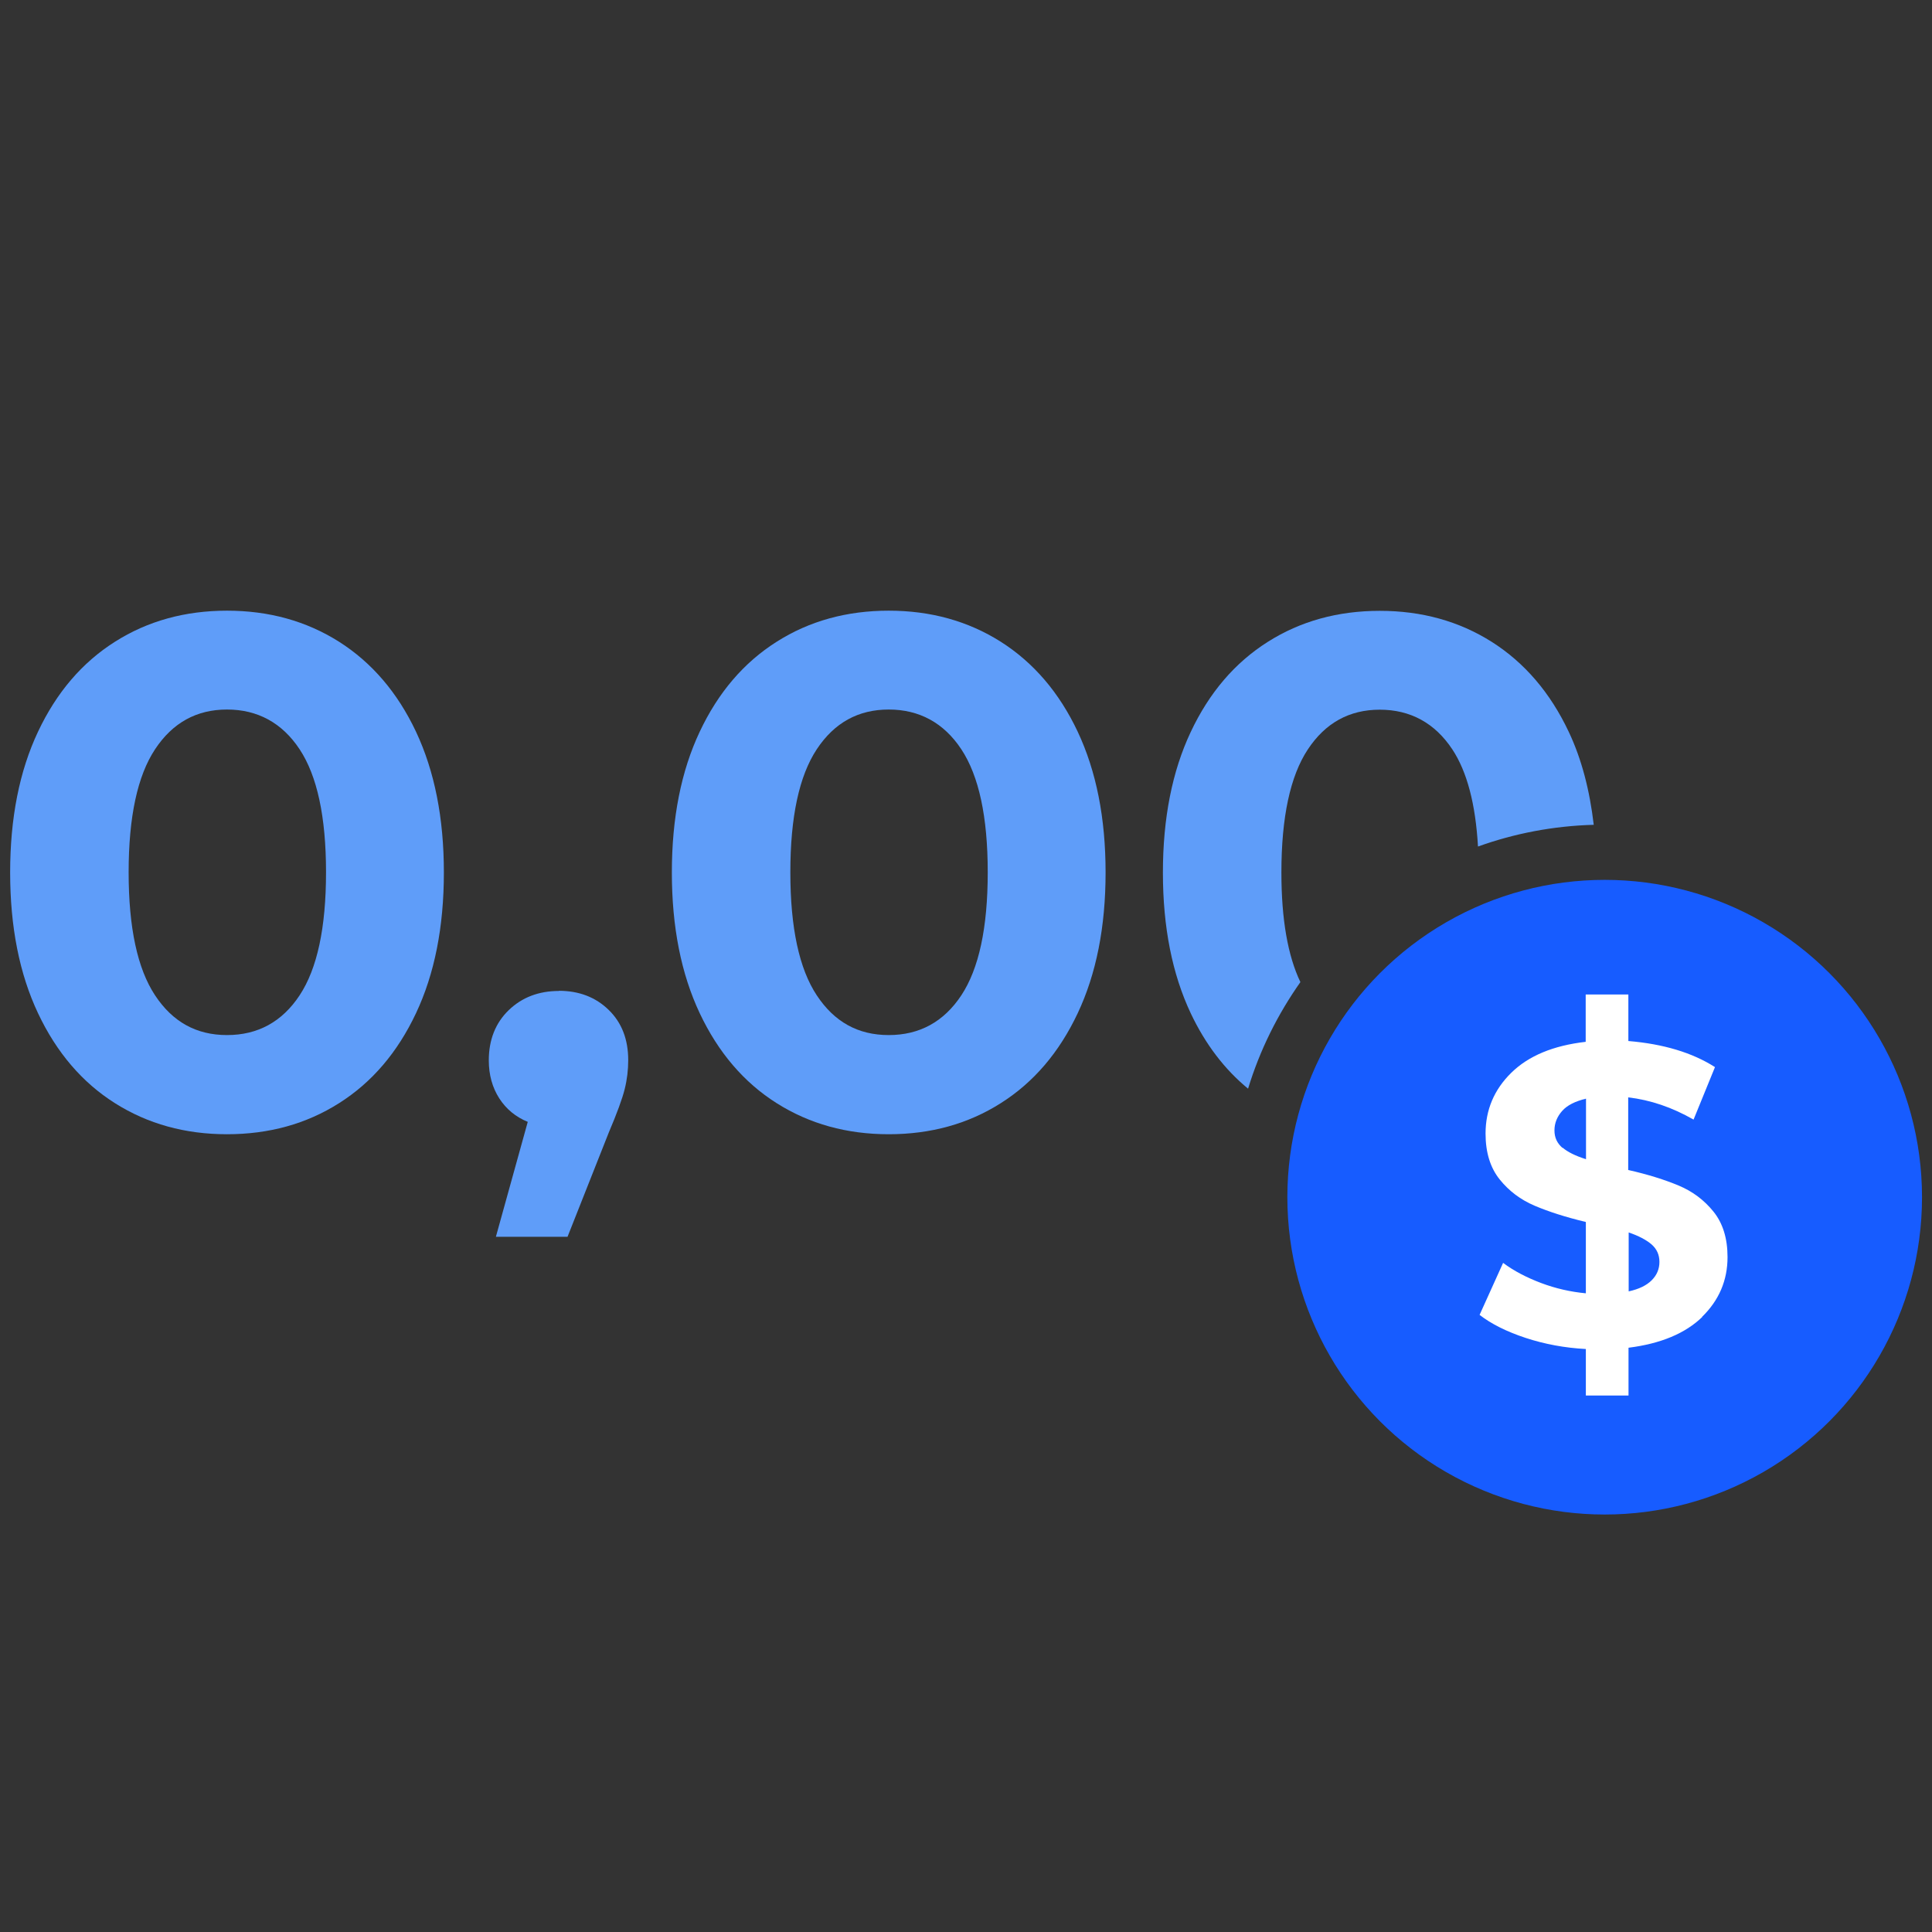
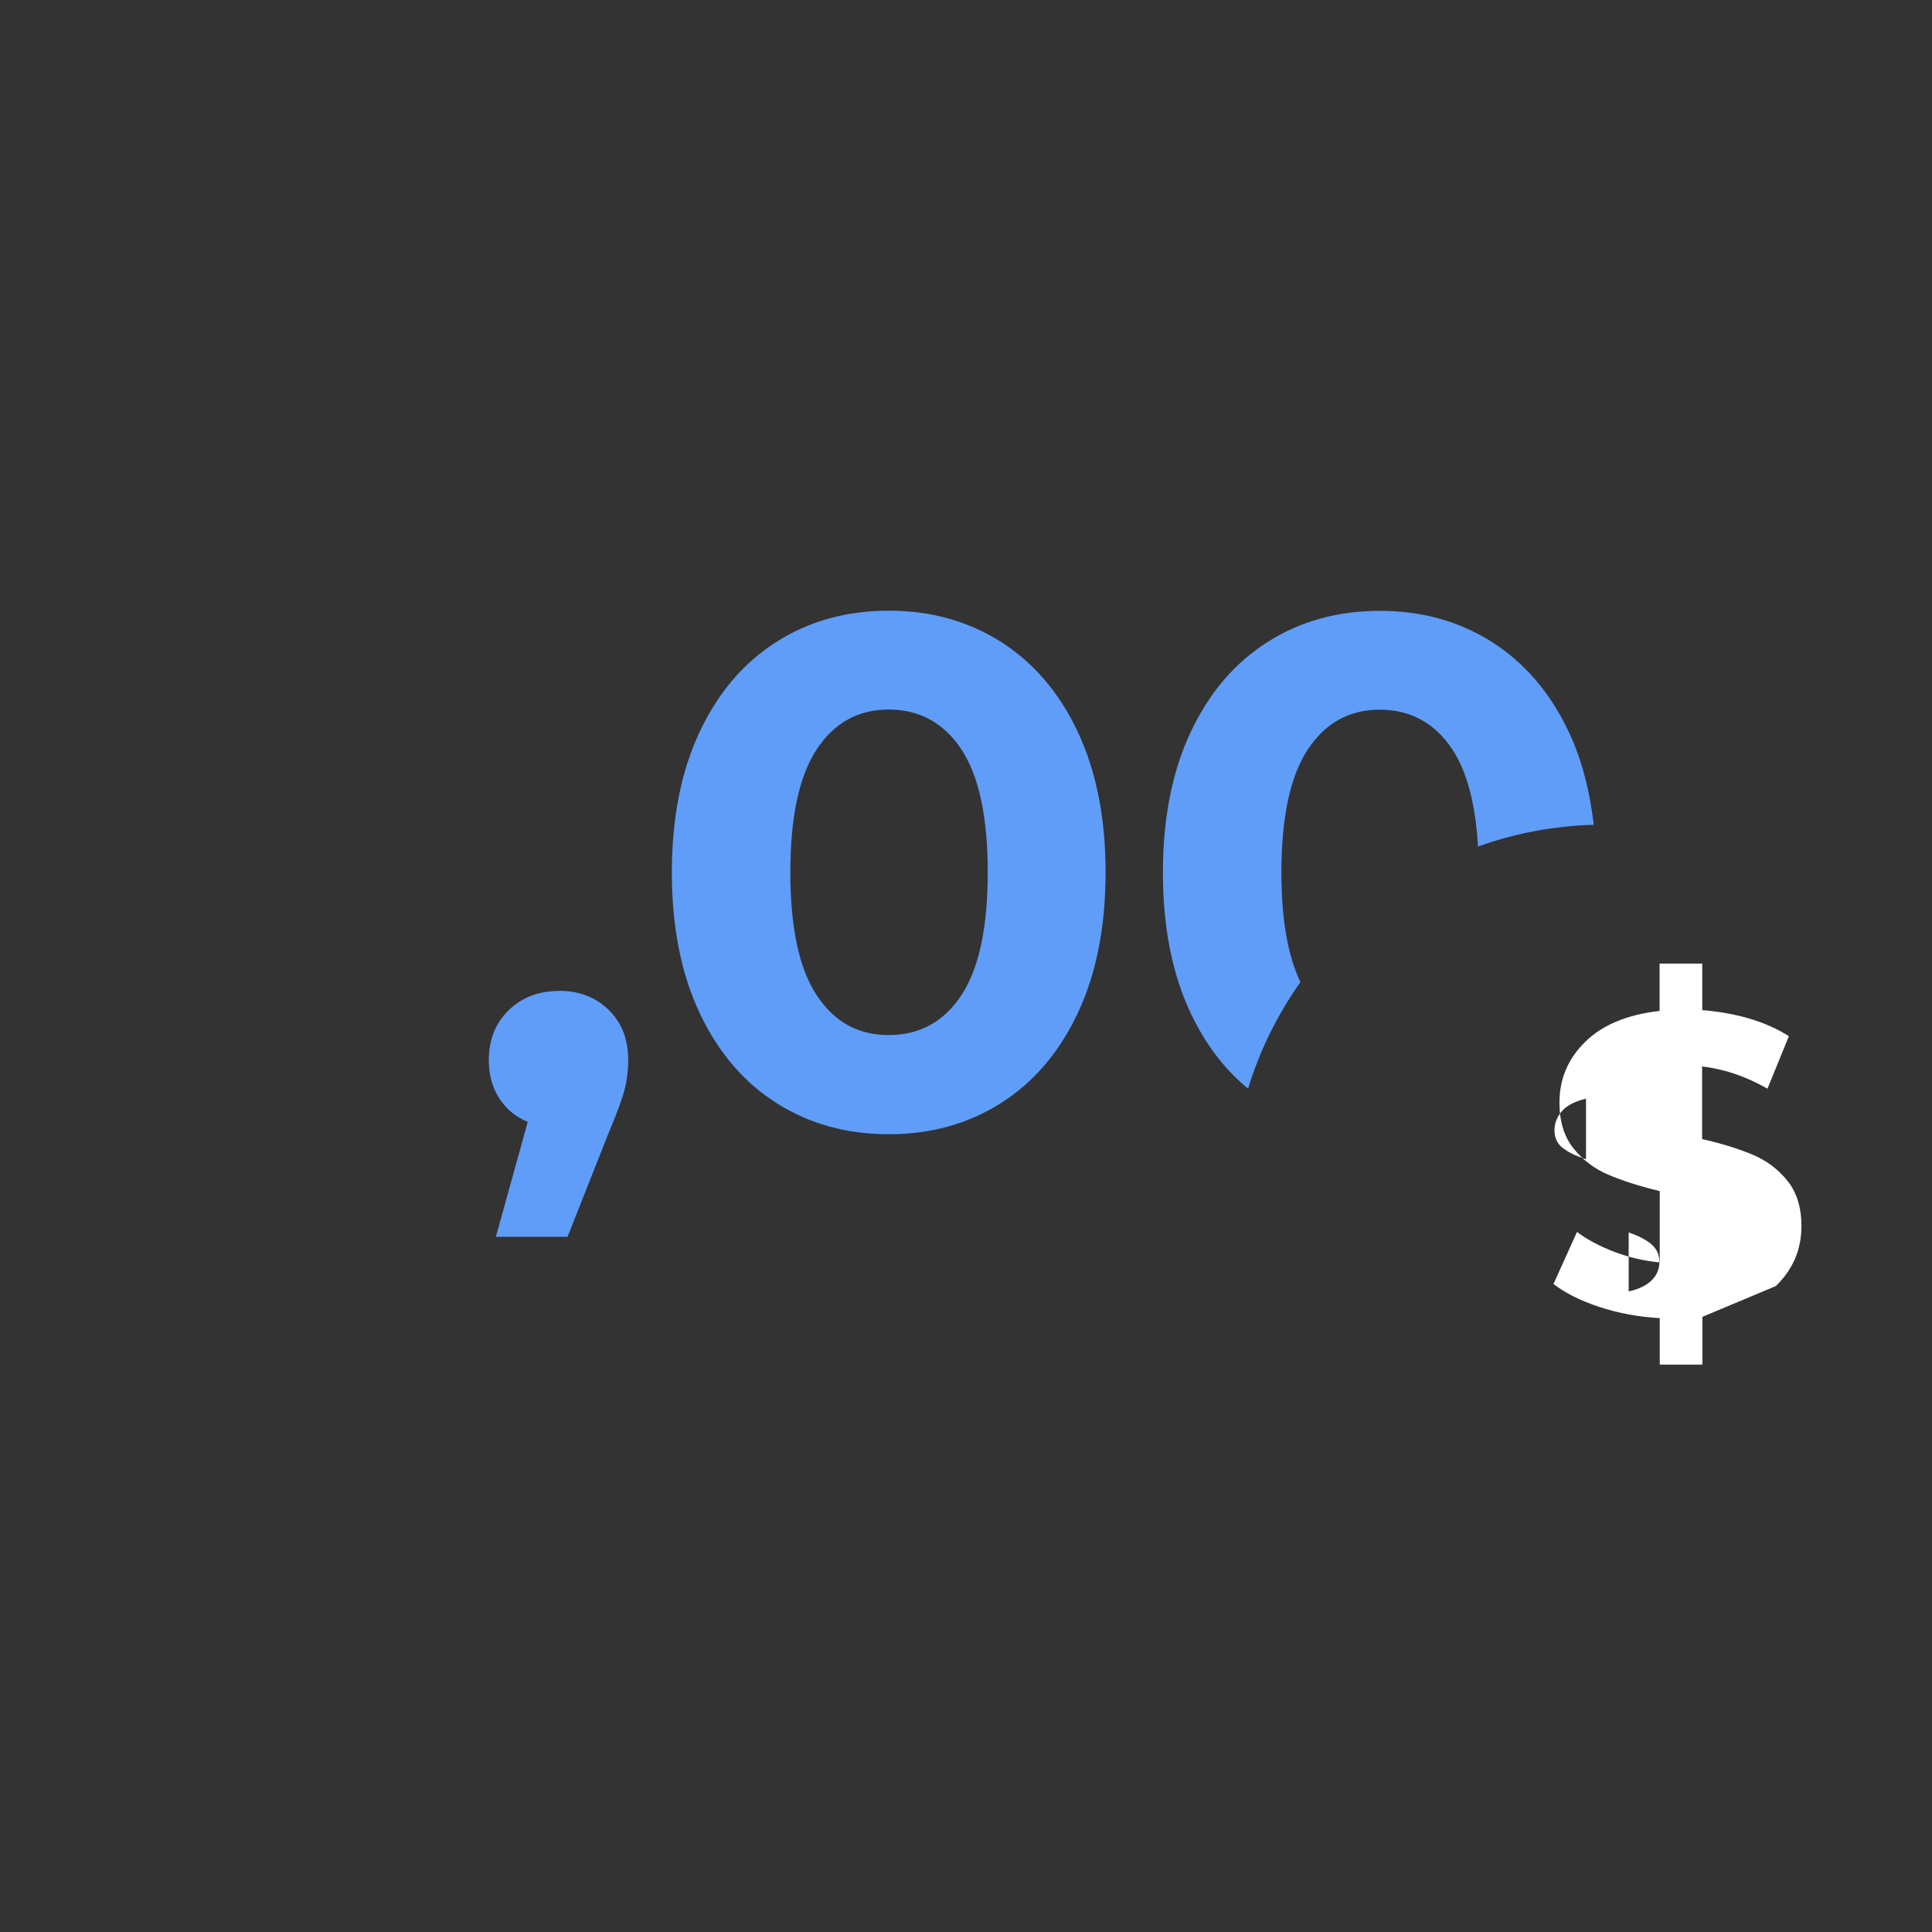
<svg xmlns="http://www.w3.org/2000/svg" id="katman_1" viewBox="0 0 120 120">
  <rect x="0" y="0" width="120" height="120" fill="#333333" stroke="none" />
  <defs>
    <style>.cls-1{fill:#fff;}.cls-2{fill:#175cff;}.cls-3{fill:#5f9df9;}</style>
  </defs>
  <g>
-     <path class="cls-3" d="M21.06,39.86c-2.04-1.29-4.36-1.93-6.96-1.93s-4.93,.64-6.96,1.93c-2.04,1.29-3.63,3.15-4.78,5.59-1.15,2.44-1.73,5.35-1.73,8.74s.58,6.3,1.73,8.74c1.15,2.44,2.75,4.31,4.78,5.59,2.04,1.29,4.36,1.93,6.96,1.93s4.93-.64,6.96-1.93c2.04-1.29,3.63-3.15,4.78-5.59,1.15-2.44,1.73-5.35,1.73-8.74s-.58-6.29-1.73-8.74c-1.15-2.44-2.75-4.3-4.78-5.59Zm-2.45,21.96c-1.09,1.65-2.6,2.47-4.51,2.47s-3.38-.82-4.47-2.47c-1.09-1.65-1.64-4.19-1.64-7.64s.55-5.99,1.64-7.64c1.09-1.65,2.58-2.47,4.47-2.47s3.42,.82,4.51,2.47c1.09,1.65,1.64,4.19,1.64,7.64s-.55,5.99-1.64,7.64Z" />
    <path class="cls-3" d="M34.72,61.55c-1.26,0-2.3,.4-3.12,1.19-.82,.79-1.24,1.84-1.24,3.12,0,.9,.22,1.69,.65,2.36,.43,.67,1.03,1.16,1.77,1.46l-1.98,7.14h4.45l2.56-6.47c.51-1.2,.84-2.1,.99-2.7,.15-.6,.22-1.2,.22-1.8,0-1.29-.4-2.33-1.21-3.12-.81-.79-1.84-1.19-3.1-1.19Z" />
    <path class="cls-3" d="M62.16,39.86c-2.04-1.29-4.36-1.93-6.96-1.93s-4.93,.64-6.96,1.93c-2.04,1.29-3.63,3.15-4.78,5.59-1.15,2.44-1.73,5.35-1.73,8.74s.58,6.3,1.73,8.74c1.15,2.44,2.75,4.31,4.78,5.59,2.04,1.29,4.36,1.93,6.96,1.93s4.93-.64,6.96-1.93c2.04-1.29,3.63-3.15,4.78-5.59,1.15-2.44,1.73-5.35,1.73-8.74s-.58-6.29-1.73-8.74c-1.15-2.44-2.75-4.3-4.78-5.59Zm-2.45,21.96c-1.09,1.65-2.6,2.47-4.51,2.47s-3.38-.82-4.47-2.47c-1.09-1.65-1.64-4.19-1.64-7.64s.55-5.99,1.64-7.64c1.09-1.65,2.58-2.47,4.47-2.47s3.42,.82,4.51,2.47c1.09,1.65,1.64,4.19,1.64,7.64s-.55,5.99-1.64,7.64Z" />
    <path class="cls-3" d="M79.59,54.19c0-3.44,.55-5.99,1.64-7.64,1.09-1.65,2.58-2.47,4.47-2.47s3.42,.82,4.51,2.47c.91,1.38,1.44,3.39,1.59,6.03,2.25-.81,4.67-1.28,7.19-1.35-.25-2.14-.75-4.08-1.55-5.77-1.15-2.44-2.75-4.3-4.78-5.59-2.04-1.29-4.36-1.93-6.96-1.93s-4.93,.64-6.96,1.93c-2.04,1.29-3.63,3.15-4.78,5.59-1.15,2.44-1.73,5.35-1.73,8.74s.58,6.3,1.73,8.74c.91,1.92,2.1,3.48,3.56,4.68,.73-2.4,1.84-4.62,3.25-6.62-.78-1.63-1.18-3.89-1.18-6.8Z" />
  </g>
-   <circle class="cls-2" cx="99.67" cy="74.36" r="19.71" />
-   <path class="cls-1" d="M105.74,81.79c-1.06,1.03-2.59,1.67-4.59,1.92v2.97h-2.65v-2.89c-1.31-.07-2.55-.3-3.74-.69-1.18-.39-2.14-.87-2.86-1.43l1.46-3.23c.67,.5,1.46,.91,2.36,1.25,.9,.34,1.83,.55,2.78,.64v-4.43c-1.25-.3-2.31-.64-3.18-1.01-.87-.37-1.59-.91-2.17-1.63-.58-.72-.88-1.67-.88-2.85,0-1.47,.53-2.73,1.6-3.78,1.07-1.05,2.61-1.69,4.62-1.92v-2.94h2.65v2.89c2.17,.18,3.97,.72,5.38,1.62l-1.33,3.26c-1.33-.76-2.68-1.22-4.06-1.38v4.51c1.24,.28,2.28,.61,3.14,.97s1.58,.9,2.16,1.62c.58,.72,.87,1.66,.87,2.82,0,1.45-.53,2.69-1.59,3.72Zm-8.69-10.51c.33,.28,.82,.52,1.46,.72v-3.76c-.67,.16-1.17,.41-1.48,.76s-.48,.75-.48,1.21,.17,.8,.5,1.09Zm5.54,8.24c.32-.32,.48-.7,.48-1.14s-.16-.8-.49-1.09c-.33-.28-.8-.53-1.42-.74v3.66c.64-.14,1.11-.37,1.43-.69Z" />
+   <path class="cls-1" d="M105.74,81.79v2.97h-2.65v-2.89c-1.31-.07-2.55-.3-3.74-.69-1.18-.39-2.14-.87-2.86-1.43l1.46-3.23c.67,.5,1.46,.91,2.36,1.25,.9,.34,1.83,.55,2.78,.64v-4.43c-1.25-.3-2.31-.64-3.18-1.01-.87-.37-1.59-.91-2.17-1.63-.58-.72-.88-1.67-.88-2.85,0-1.47,.53-2.73,1.6-3.78,1.07-1.05,2.61-1.69,4.62-1.92v-2.94h2.65v2.89c2.17,.18,3.97,.72,5.38,1.62l-1.33,3.26c-1.33-.76-2.68-1.22-4.06-1.38v4.51c1.24,.28,2.28,.61,3.14,.97s1.58,.9,2.16,1.62c.58,.72,.87,1.66,.87,2.82,0,1.45-.53,2.69-1.59,3.72Zm-8.69-10.51c.33,.28,.82,.52,1.46,.72v-3.76c-.67,.16-1.17,.41-1.48,.76s-.48,.75-.48,1.21,.17,.8,.5,1.09Zm5.54,8.24c.32-.32,.48-.7,.48-1.14s-.16-.8-.49-1.09c-.33-.28-.8-.53-1.42-.74v3.66c.64-.14,1.11-.37,1.43-.69Z" />
</svg>